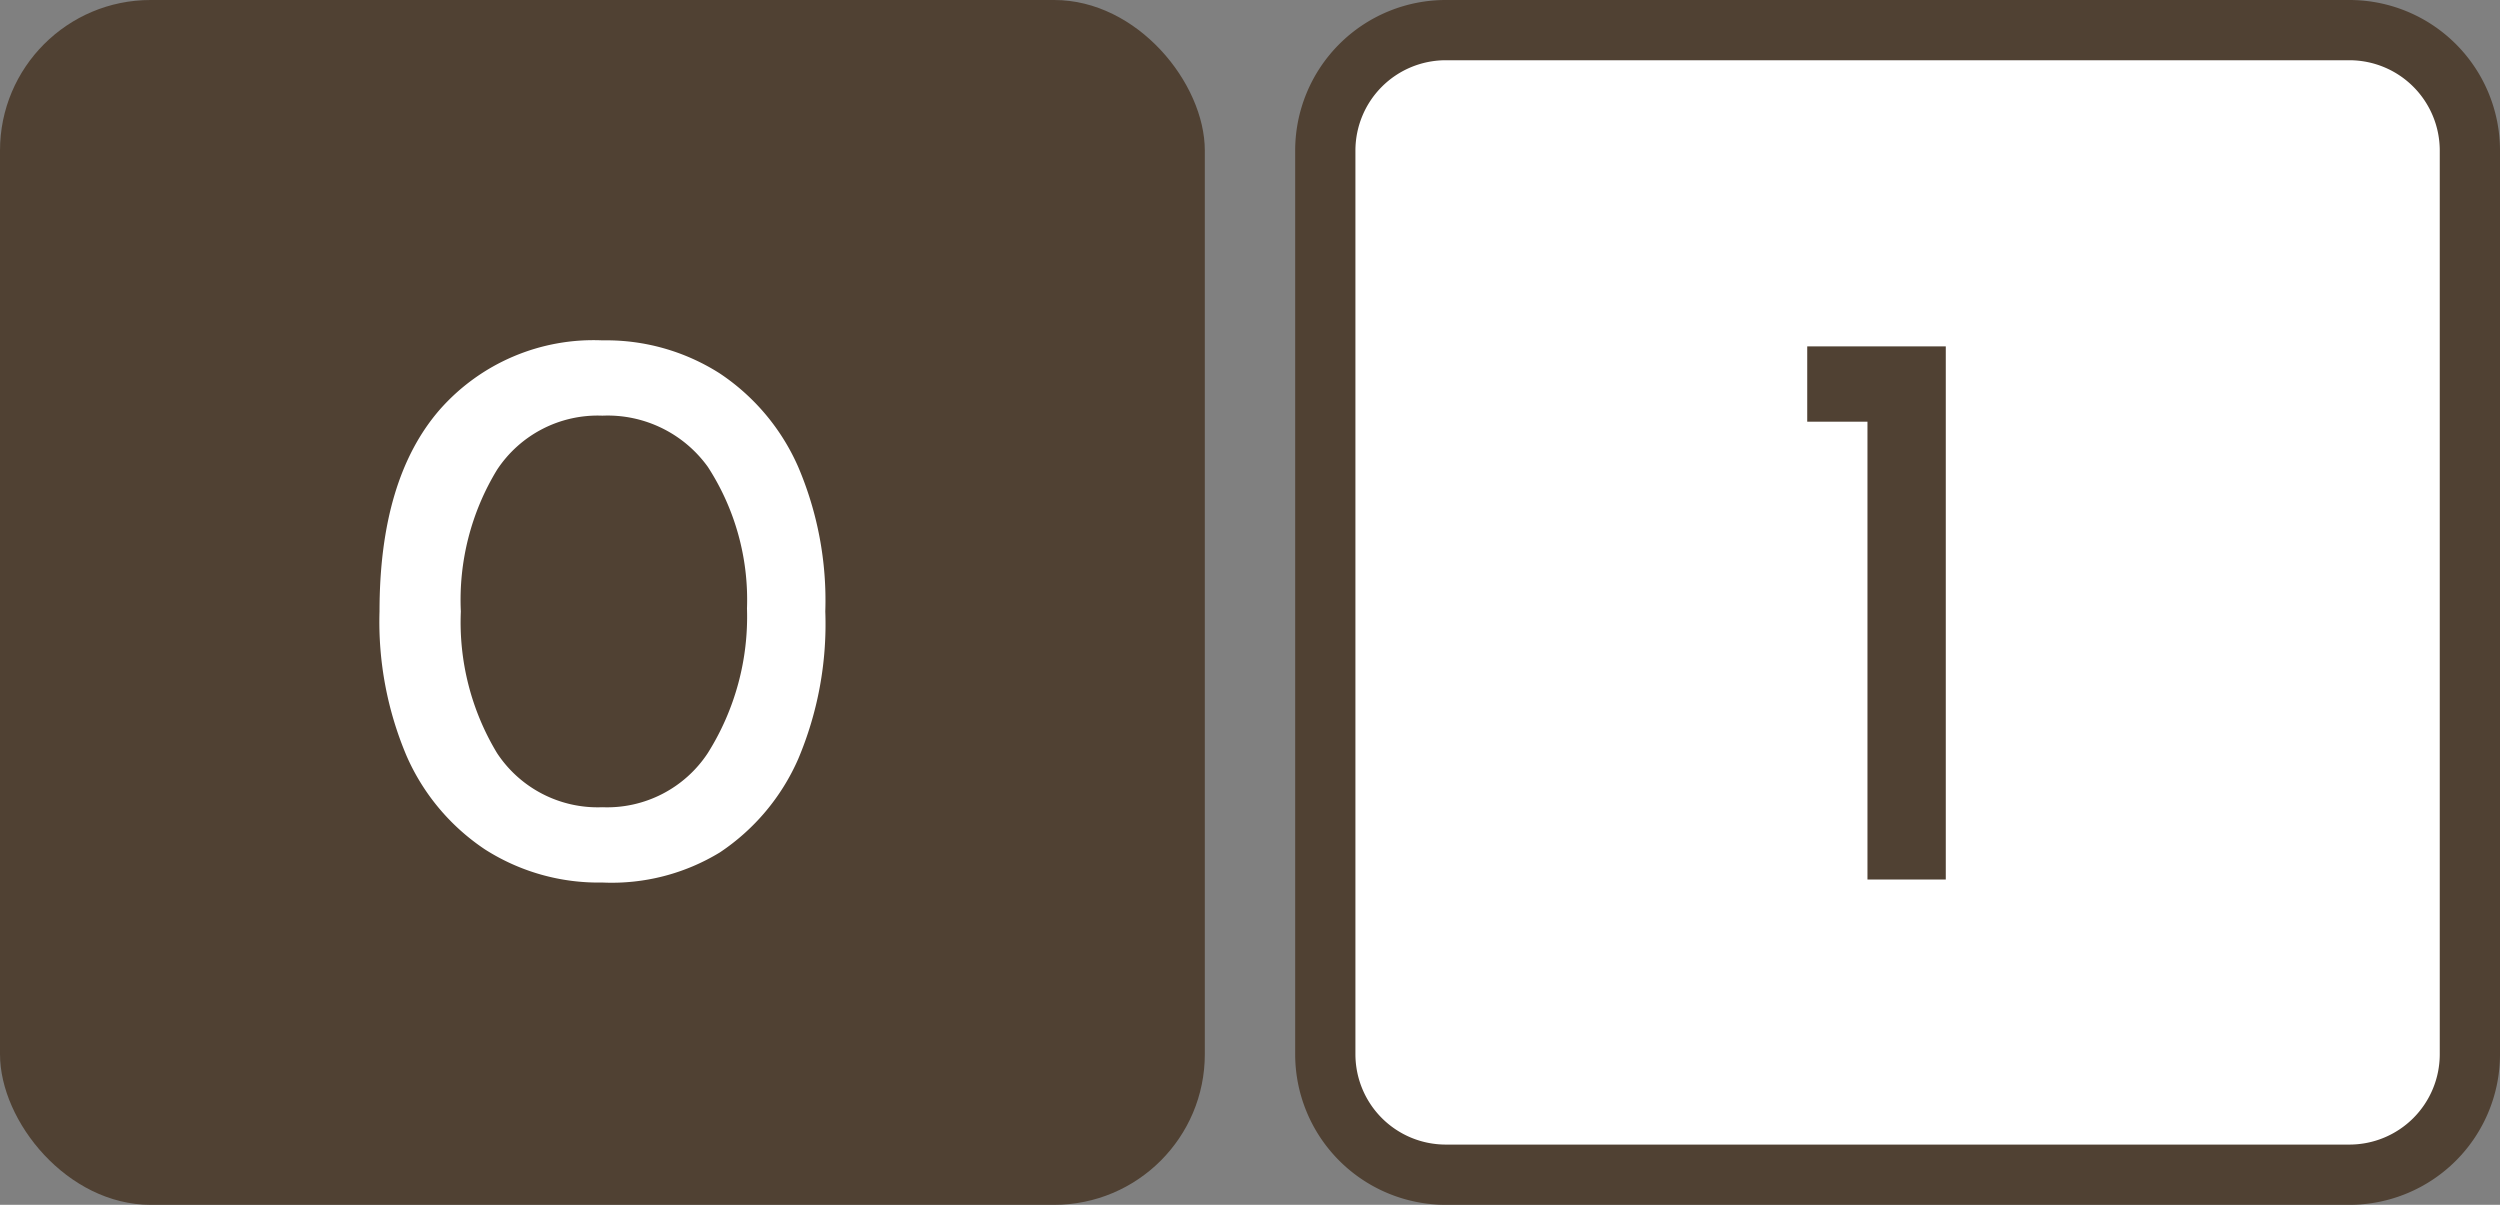
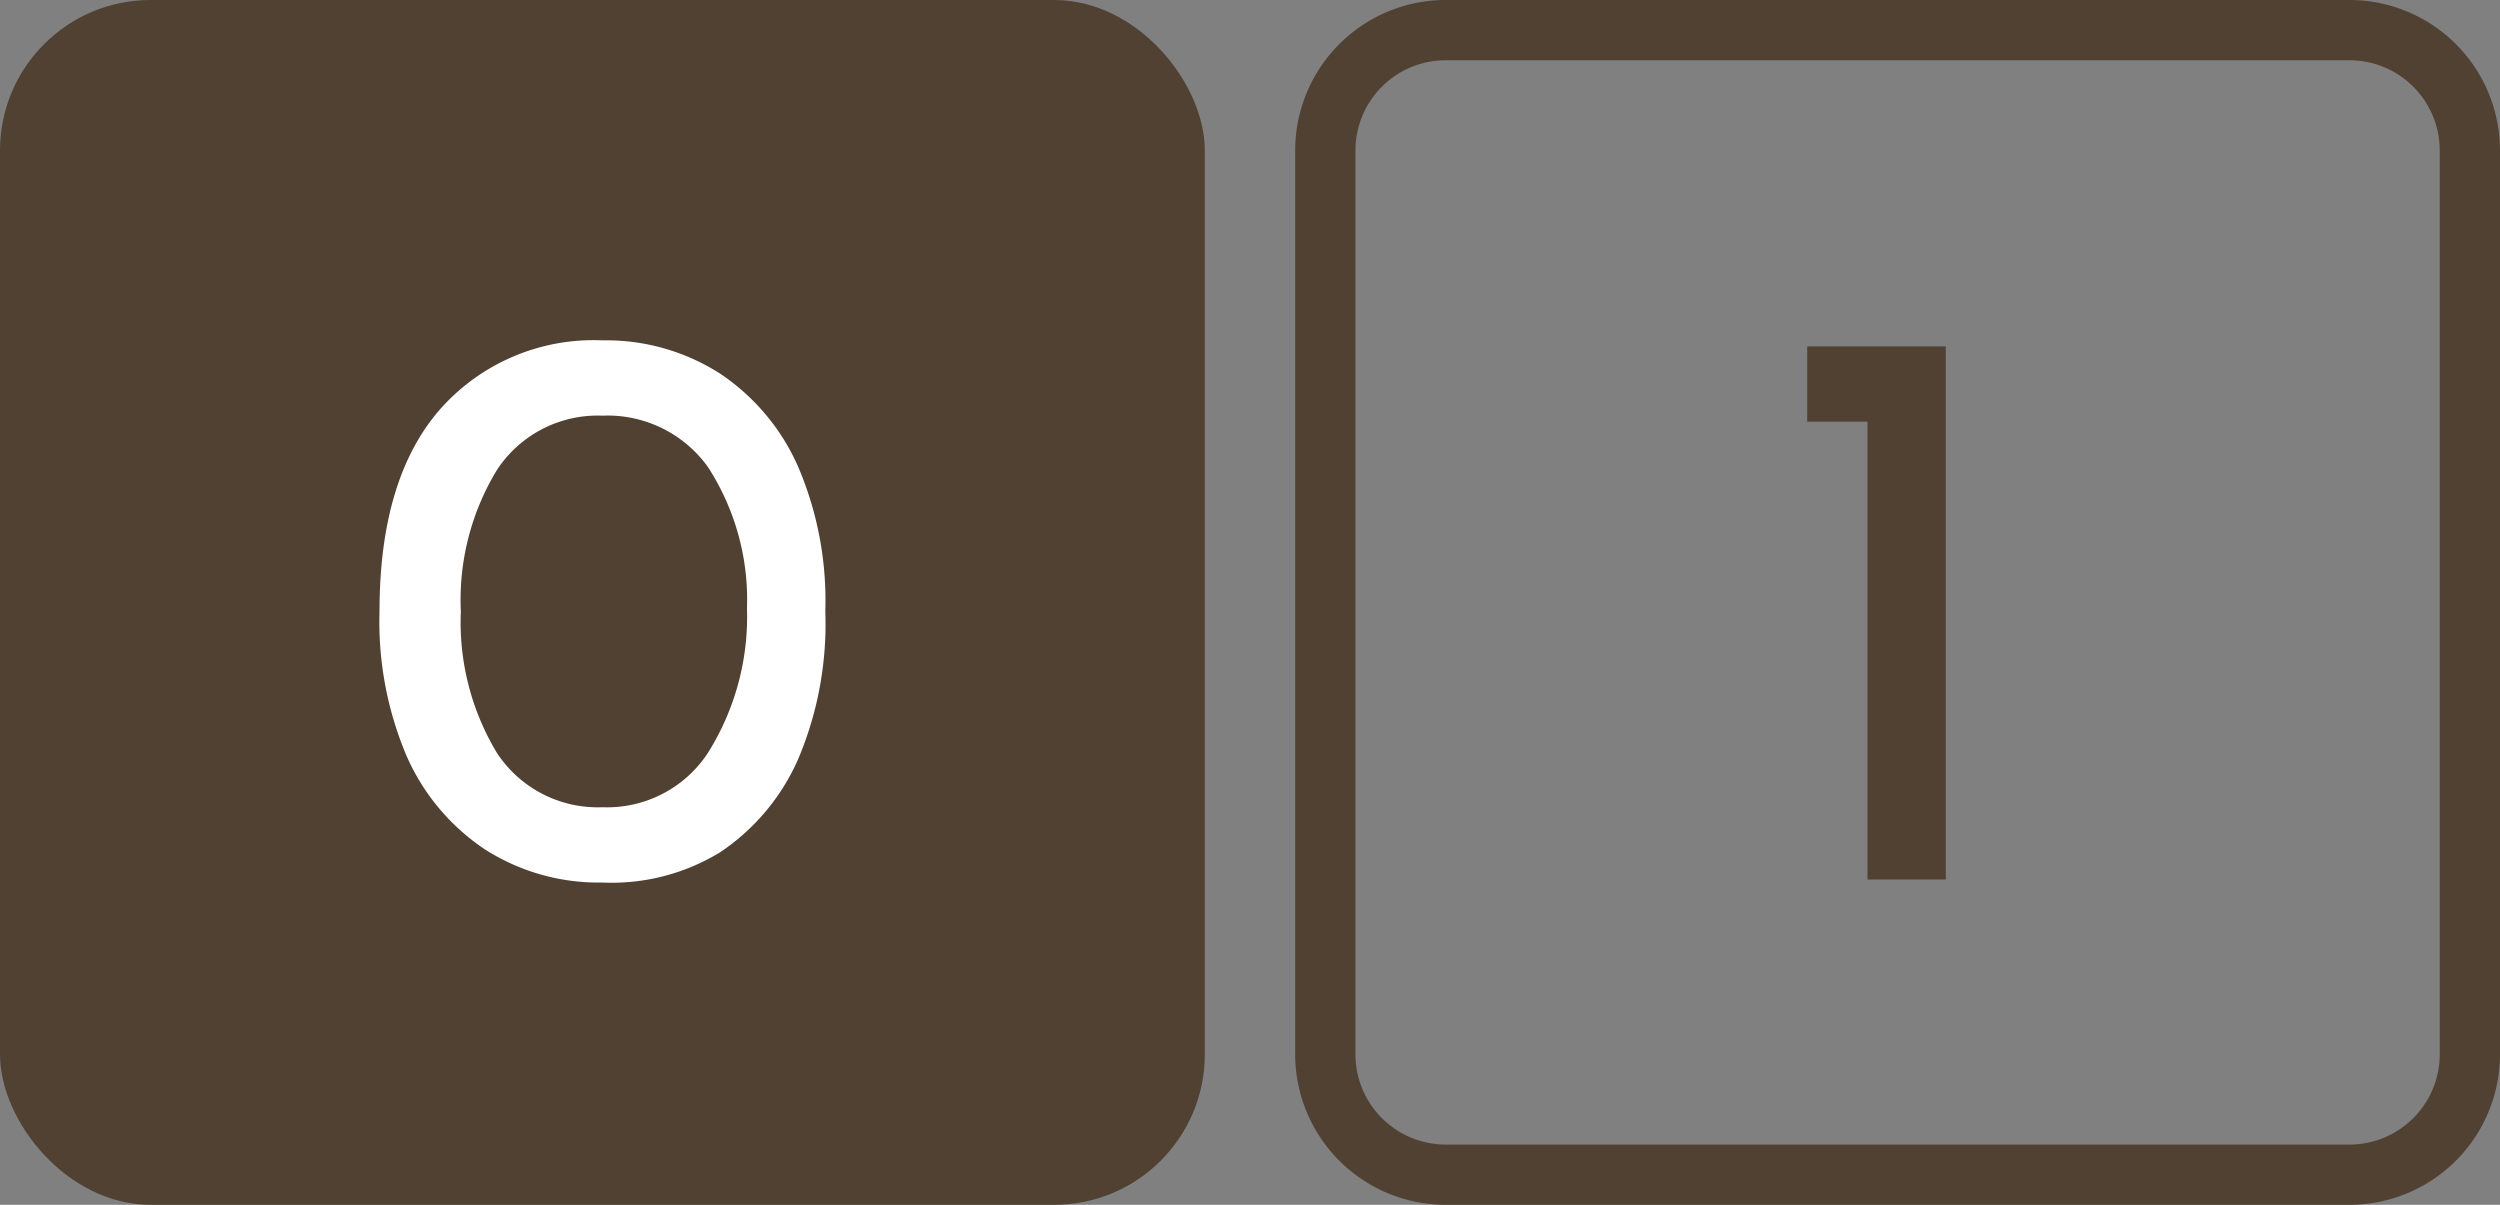
<svg xmlns="http://www.w3.org/2000/svg" width="83" height="40" viewBox="0 0 83 40">
  <rect x="0" y="0" width="83" height="40" fill="#808080" stroke="none" />
  <defs>
    <style>.a{fill:#504133;}.b{fill:#fff;}</style>
  </defs>
  <g transform="translate(41.5 20)">
    <g transform="translate(-41.5 -20)">
      <rect class="a" width="40" height="40" rx="5" />
-       <rect class="b" width="38" height="38" rx="4" transform="translate(44 1)" />
      <path class="a" d="M78,2a3,3,0,0,1,3,3V35a3,3,0,0,1-3,3H48a3,3,0,0,1-3-3V5a3,3,0,0,1,3-3H78m0-2H48a5,5,0,0,0-5,5V35a5,5,0,0,0,5,5H78a5,5,0,0,0,5-5V5A5,5,0,0,0,78,0Z" />
      <path class="b" d="M16.1,28.2a7.2,7.2,0,0,1-2.6-3.1,11.4,11.4,0,0,1-.9-4.8q0-4.4,2-6.7A6.8,6.8,0,0,1,20,11.3a7,7,0,0,1,3.9,1.1,7.2,7.2,0,0,1,2.6,3.1,11.3,11.3,0,0,1,.9,4.8,11.5,11.5,0,0,1-.9,4.9,7.2,7.2,0,0,1-2.6,3.1,6.9,6.9,0,0,1-3.9,1,7,7,0,0,1-3.9-1.1ZM23.5,25a8.5,8.5,0,0,0,1.3-4.8,8.1,8.1,0,0,0-1.3-4.7A4.1,4.1,0,0,0,20,13.8a4,4,0,0,0-3.5,1.8,8.3,8.3,0,0,0-1.2,4.7A8.4,8.4,0,0,0,16.5,25,4,4,0,0,0,20,26.8,4,4,0,0,0,23.5,25Z" />
      <path class="a" d="M64.6,11.5V29.2H62V14H60V11.5Z" />
    </g>
  </g>
</svg>